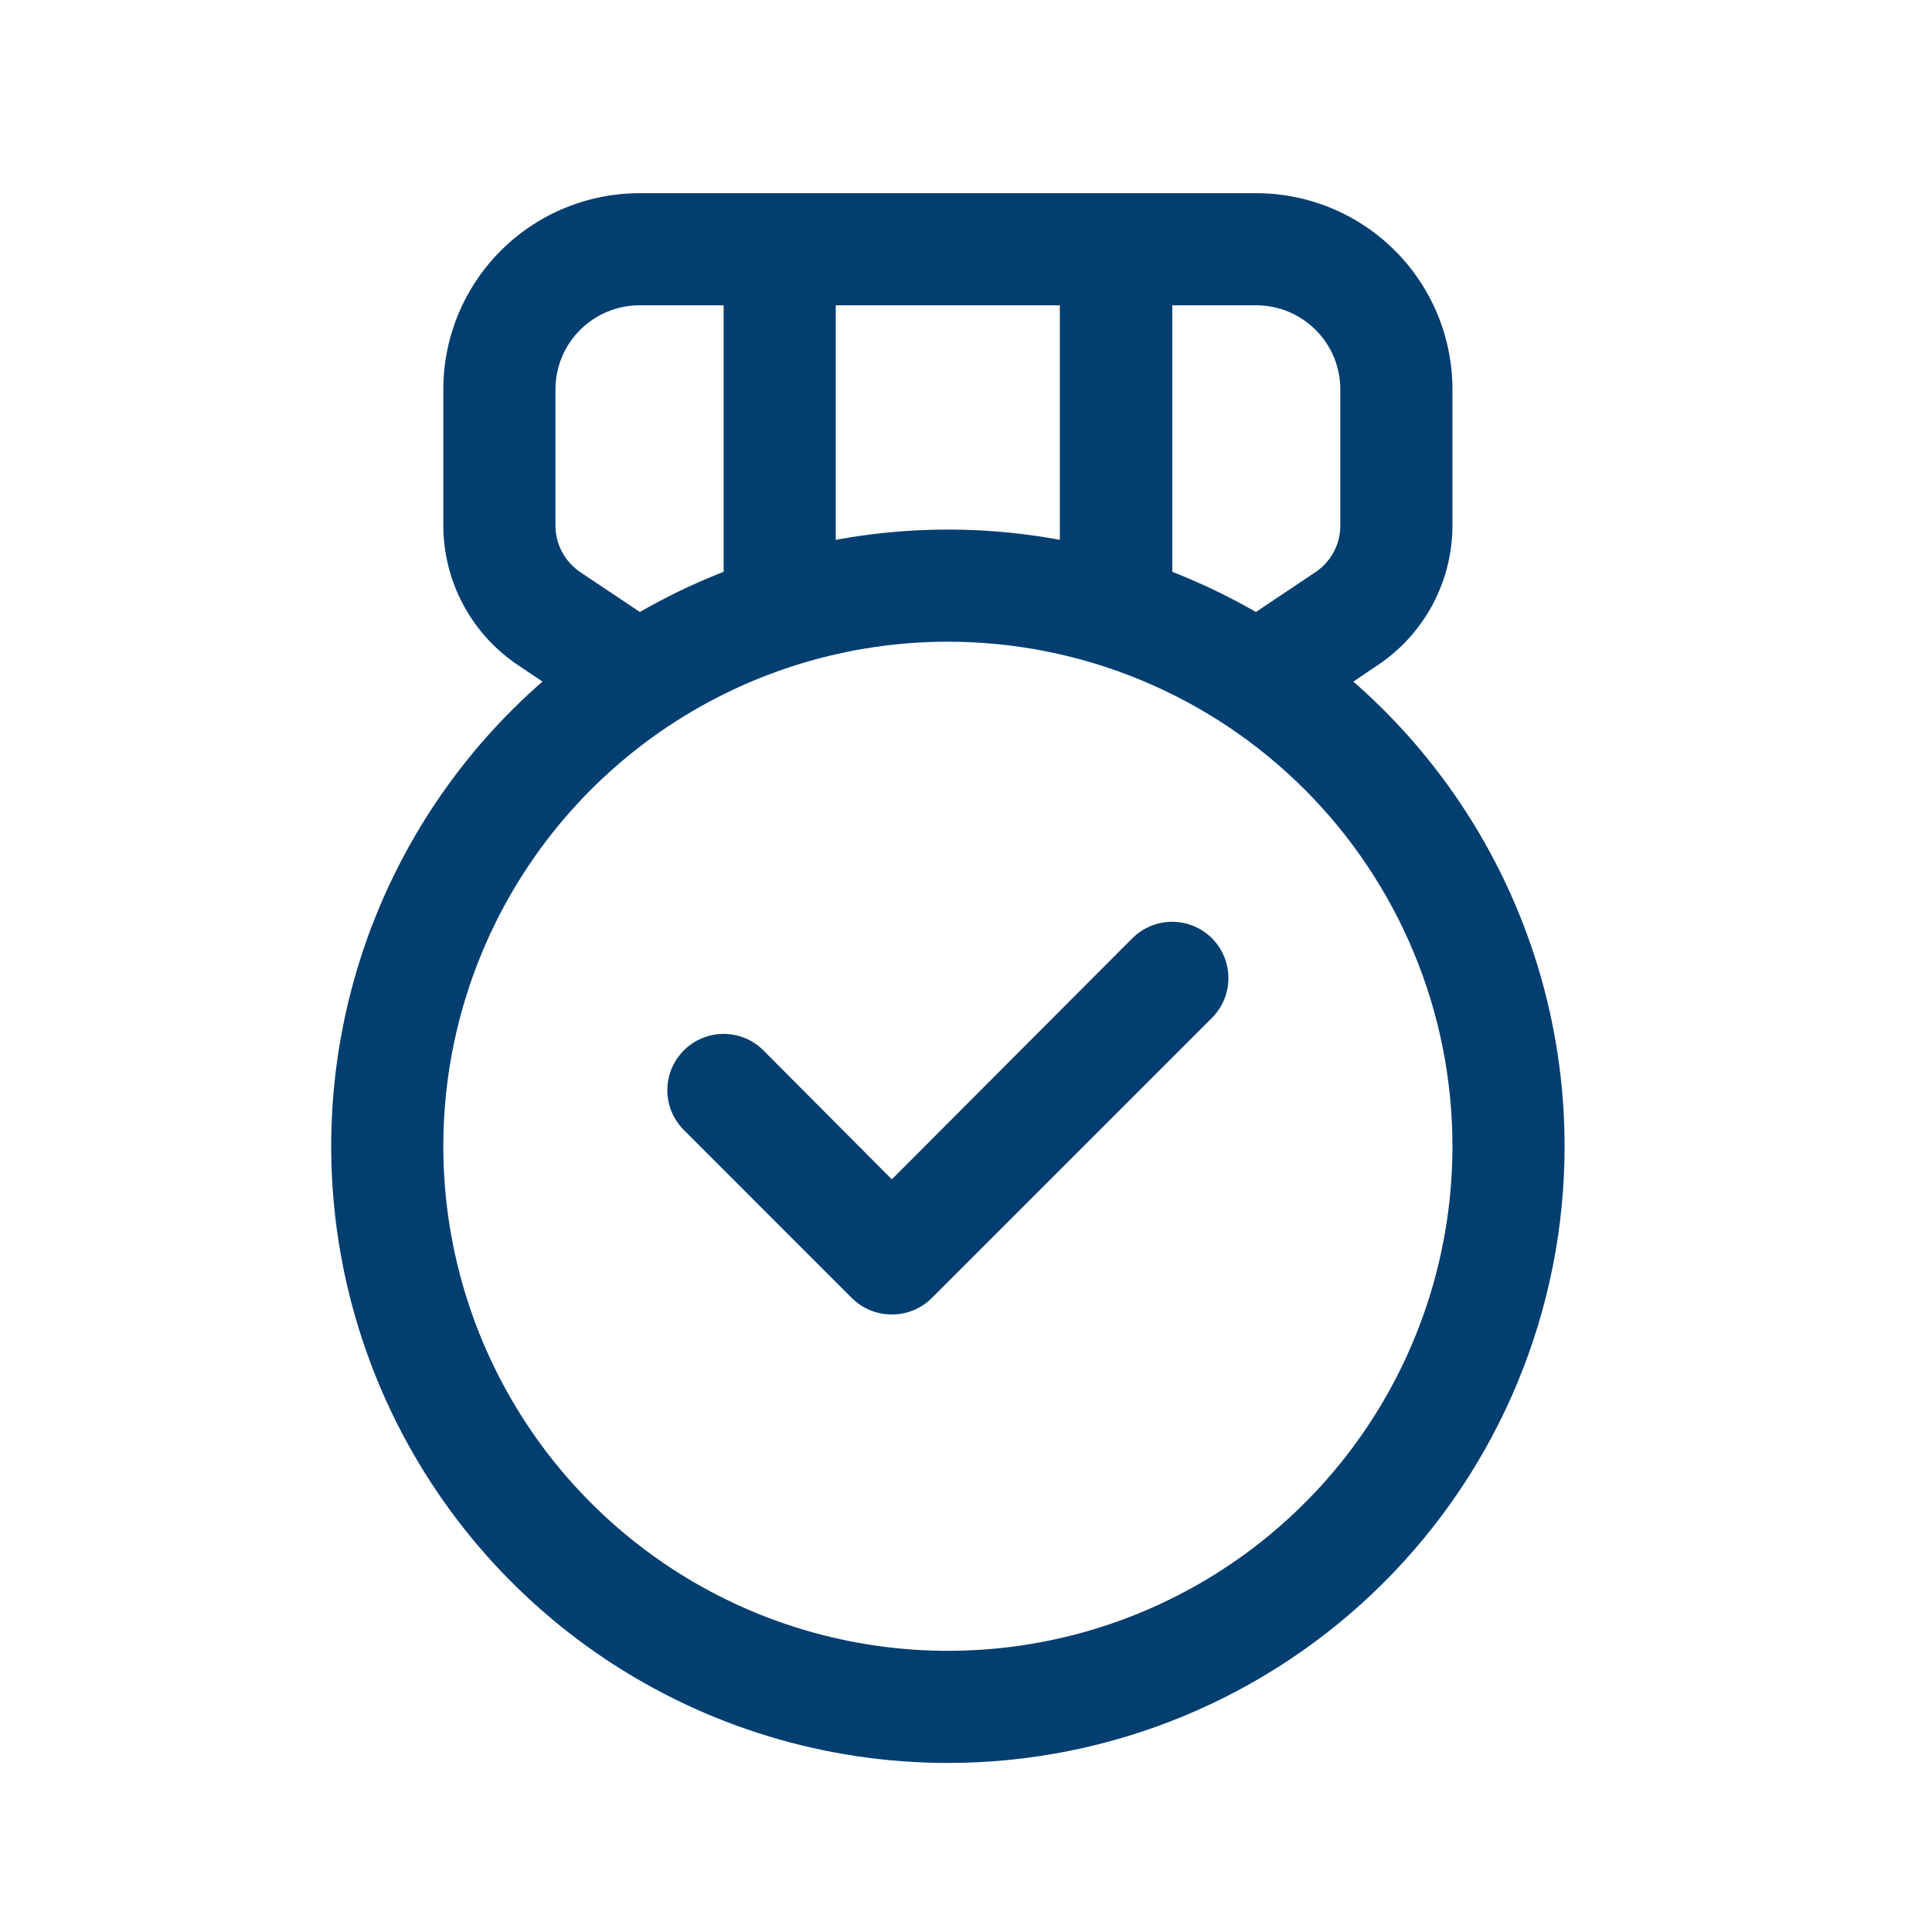
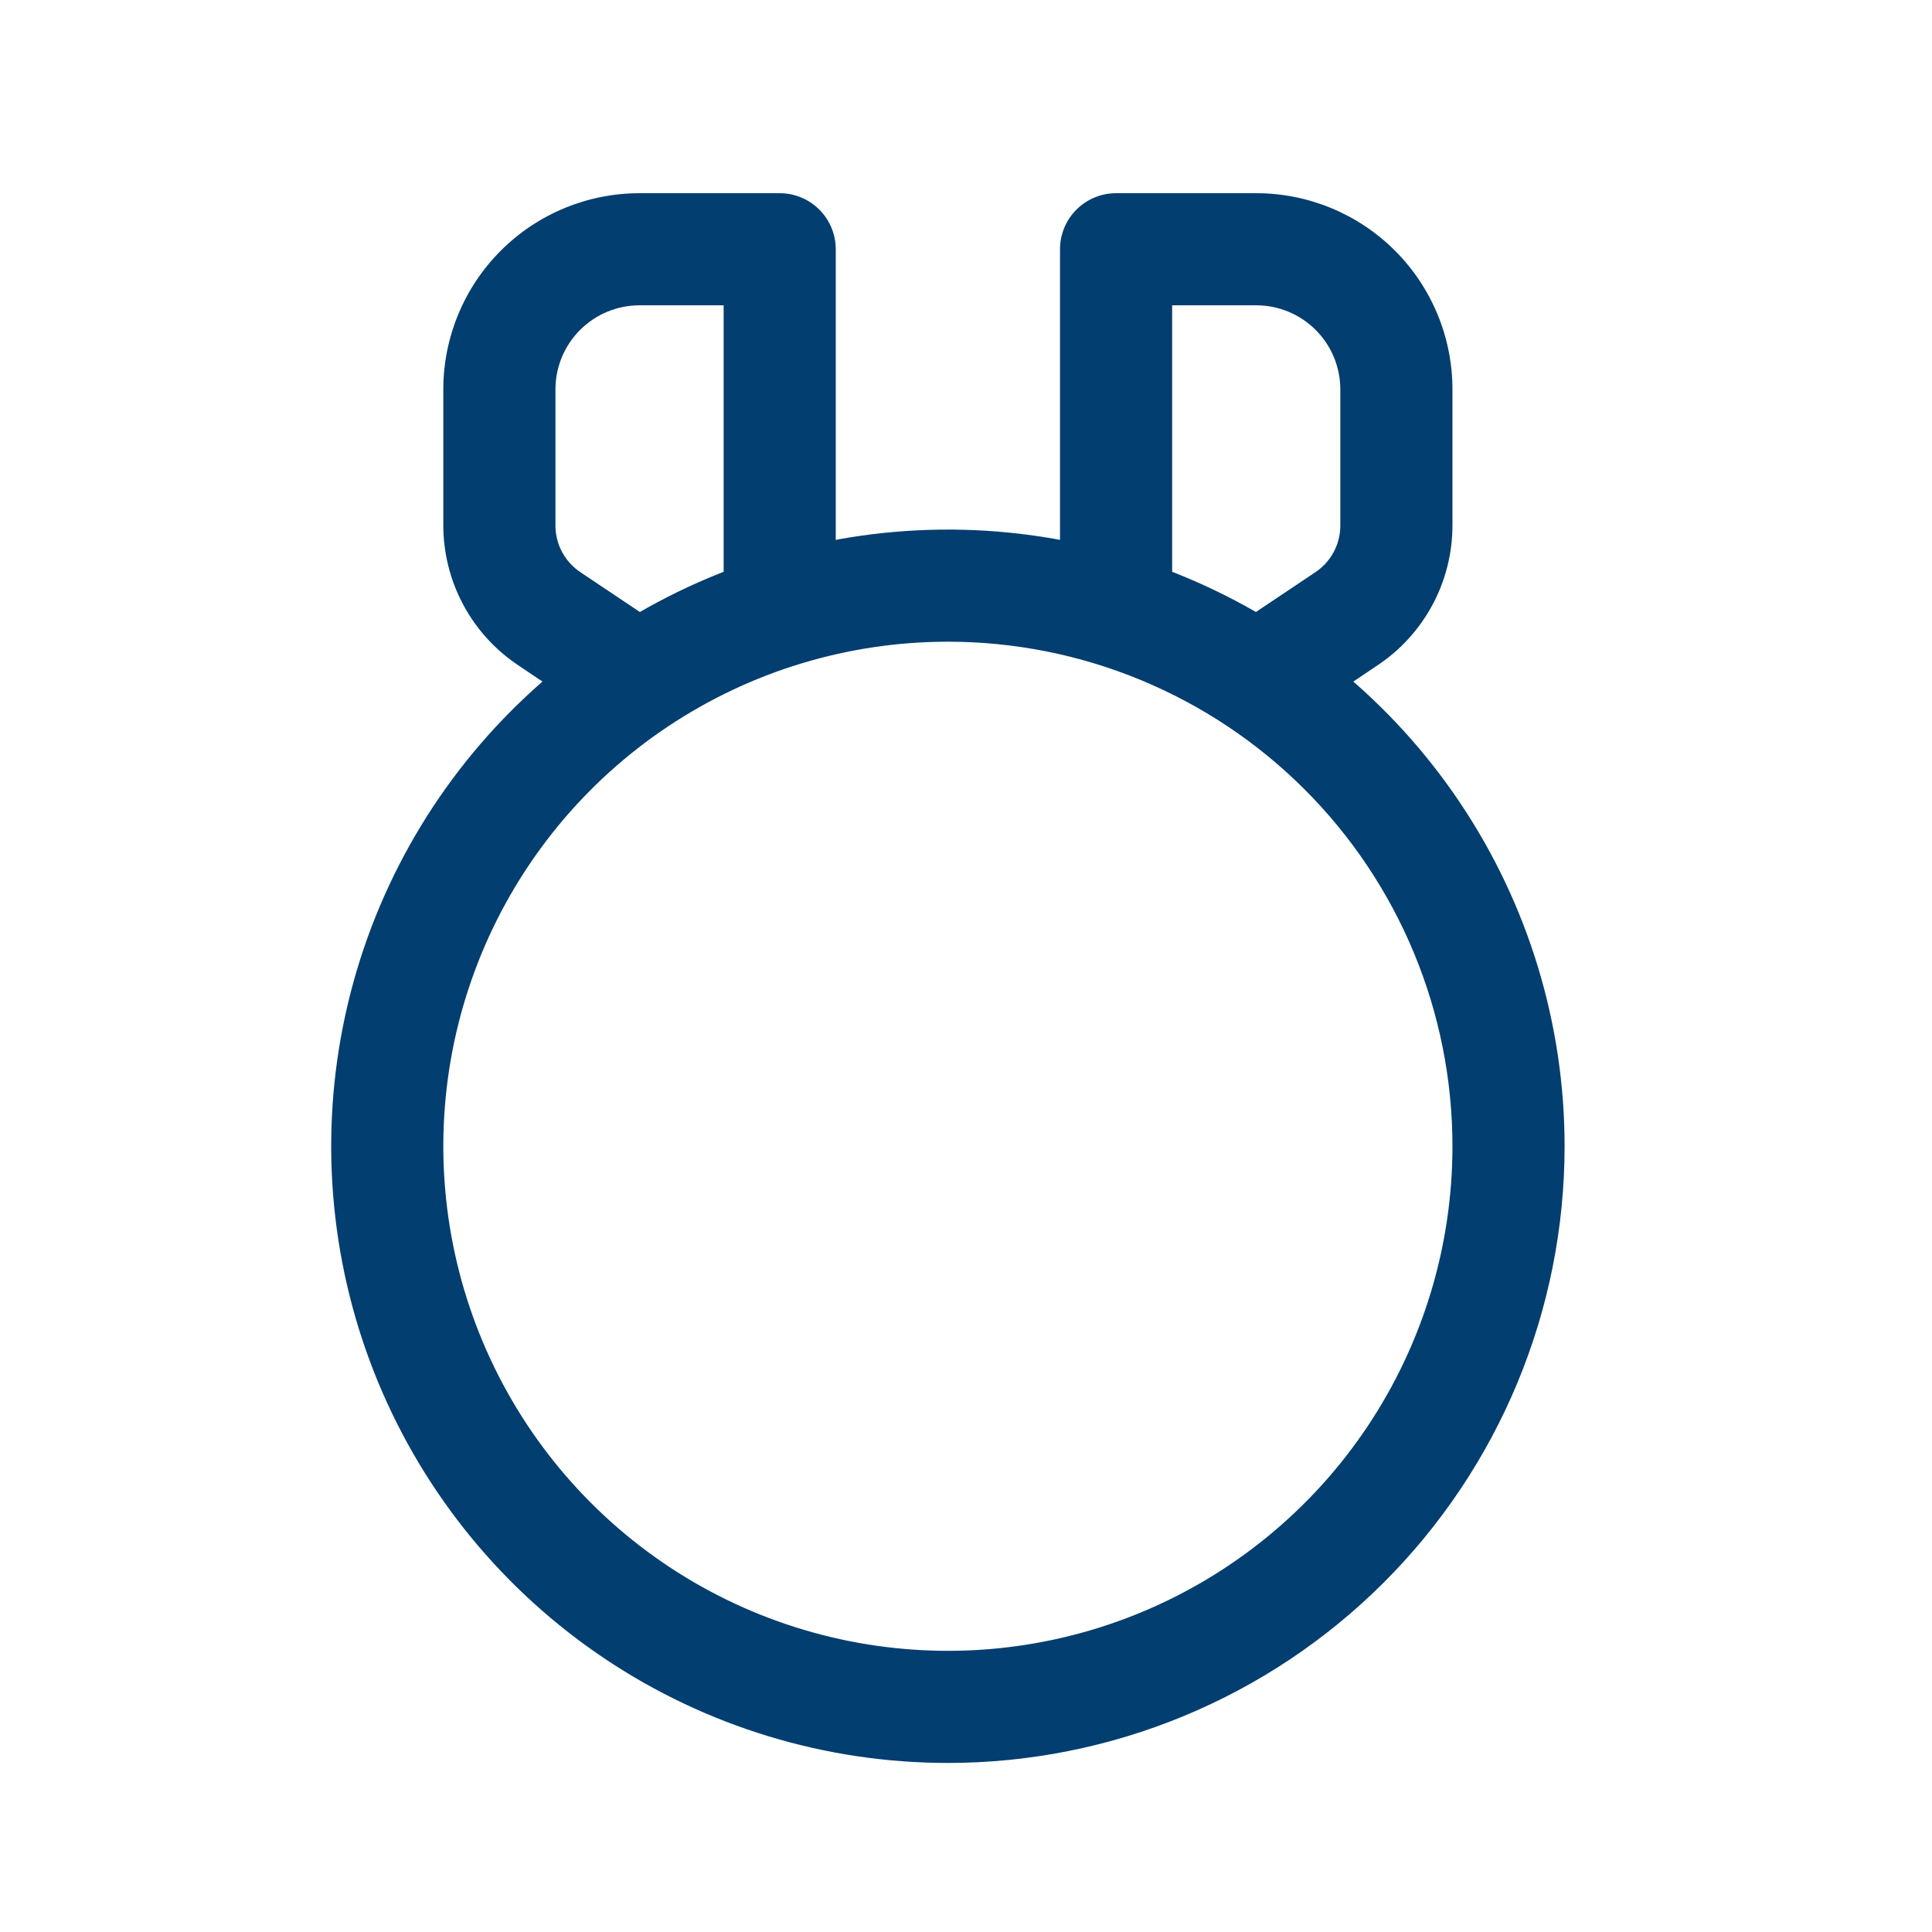
<svg xmlns="http://www.w3.org/2000/svg" width="70" height="70" viewBox="0 0 70 70" fill="none">
  <path d="M34.344 63.875C29.925 63.875 25.605 62.565 21.93 60.109C18.256 57.654 15.392 54.165 13.701 50.082C12.01 45.999 11.567 41.507 12.429 37.172C13.291 32.838 15.419 28.857 18.544 25.732C21.669 22.607 25.65 20.479 29.985 19.617C34.319 18.755 38.812 19.197 42.894 20.888C46.977 22.579 50.467 25.443 52.922 29.118C55.377 32.792 56.688 37.112 56.688 41.531C56.688 44.465 56.11 47.371 54.987 50.082C53.864 52.793 52.218 55.256 50.143 57.331C48.068 59.406 45.605 61.051 42.894 62.174C40.184 63.297 37.278 63.875 34.344 63.875ZM34.344 23.25C30.728 23.25 27.194 24.322 24.187 26.331C21.181 28.34 18.838 31.195 17.454 34.535C16.07 37.876 15.708 41.551 16.414 45.098C17.119 48.644 18.86 51.901 21.417 54.458C23.974 57.015 27.231 58.756 30.777 59.461C34.324 60.167 37.999 59.805 41.34 58.421C44.68 57.037 47.535 54.694 49.544 51.688C51.553 48.681 52.625 45.147 52.625 41.531C52.625 36.683 50.699 32.033 47.271 28.605C43.842 25.176 39.192 23.25 34.344 23.25Z" fill="#033E70" />
-   <path d="M32.312 47.625C32.045 47.627 31.78 47.575 31.533 47.474C31.285 47.373 31.06 47.224 30.87 47.036L24.777 40.942C24.394 40.56 24.179 40.041 24.179 39.5C24.179 38.959 24.394 38.44 24.777 38.058C25.159 37.675 25.678 37.46 26.219 37.46C26.76 37.46 27.279 37.675 27.661 38.058L32.312 42.73L41.027 33.995C41.409 33.613 41.928 33.398 42.469 33.398C43.01 33.398 43.529 33.613 43.911 33.995C44.293 34.378 44.508 34.897 44.508 35.438C44.508 35.978 44.293 36.497 43.911 36.88L33.755 47.036C33.565 47.224 33.34 47.373 33.092 47.474C32.845 47.575 32.58 47.627 32.312 47.625Z" fill="#033E70" />
  <path d="M22.156 25.952C21.76 25.954 21.372 25.841 21.039 25.627L18.805 24.123C17.958 23.566 17.264 22.805 16.785 21.912C16.306 21.018 16.058 20.019 16.062 19.005V14.109C16.062 12.224 16.811 10.416 18.145 9.082C19.478 7.749 21.286 7 23.172 7H28.25C28.789 7 29.305 7.214 29.686 7.595C30.067 7.976 30.281 8.493 30.281 9.031V21.219C30.281 21.758 30.067 22.274 29.686 22.655C29.305 23.036 28.789 23.25 28.25 23.25C27.711 23.25 27.195 23.036 26.814 22.655C26.433 22.274 26.219 21.758 26.219 21.219V11.062H23.172C22.364 11.062 21.589 11.383 21.017 11.955C20.446 12.526 20.125 13.301 20.125 14.109V19.005C20.119 19.351 20.201 19.694 20.365 20C20.528 20.305 20.767 20.564 21.059 20.752L23.273 22.234C23.497 22.382 23.689 22.572 23.838 22.794C23.988 23.016 24.092 23.265 24.145 23.528C24.198 23.79 24.198 24.061 24.146 24.323C24.094 24.586 23.991 24.835 23.842 25.058C23.656 25.334 23.405 25.559 23.111 25.715C22.817 25.871 22.489 25.952 22.156 25.952Z" fill="#033E70" />
  <path d="M46.531 25.952C46.199 25.952 45.871 25.871 45.577 25.715C45.283 25.559 45.032 25.334 44.845 25.058C44.697 24.835 44.593 24.586 44.541 24.323C44.489 24.061 44.49 23.79 44.543 23.528C44.596 23.265 44.7 23.016 44.849 22.794C44.999 22.572 45.191 22.382 45.414 22.234L47.628 20.752C47.92 20.564 48.159 20.305 48.323 20C48.486 19.694 48.569 19.351 48.562 19.005V14.109C48.562 13.301 48.242 12.526 47.67 11.955C47.099 11.383 46.324 11.062 45.516 11.062H42.469V21.219C42.469 21.758 42.255 22.274 41.874 22.655C41.493 23.036 40.976 23.25 40.438 23.25C39.899 23.25 39.382 23.036 39.001 22.655C38.62 22.274 38.406 21.758 38.406 21.219V9.031C38.406 8.493 38.62 7.976 39.001 7.595C39.382 7.214 39.899 7 40.438 7H45.516C47.401 7 49.209 7.749 50.543 9.082C51.876 10.416 52.625 12.224 52.625 14.109V19.005C52.63 20.019 52.382 21.018 51.903 21.912C51.424 22.805 50.73 23.566 49.883 24.123L47.648 25.627C47.316 25.841 46.927 25.954 46.531 25.952Z" fill="#033E70" />
-   <path d="M40.438 23.25C39.899 23.25 39.382 23.036 39.001 22.655C38.62 22.274 38.406 21.758 38.406 21.219V11.062H26.219C25.68 11.062 25.163 10.848 24.782 10.468C24.401 10.087 24.188 9.57 24.188 9.031C24.188 8.493 24.401 7.976 24.782 7.595C25.163 7.214 25.68 7 26.219 7H40.438C40.976 7 41.493 7.214 41.874 7.595C42.255 7.976 42.469 8.493 42.469 9.031V21.219C42.469 21.758 42.255 22.274 41.874 22.655C41.493 23.036 40.976 23.25 40.438 23.25Z" fill="#033E70" />
</svg>